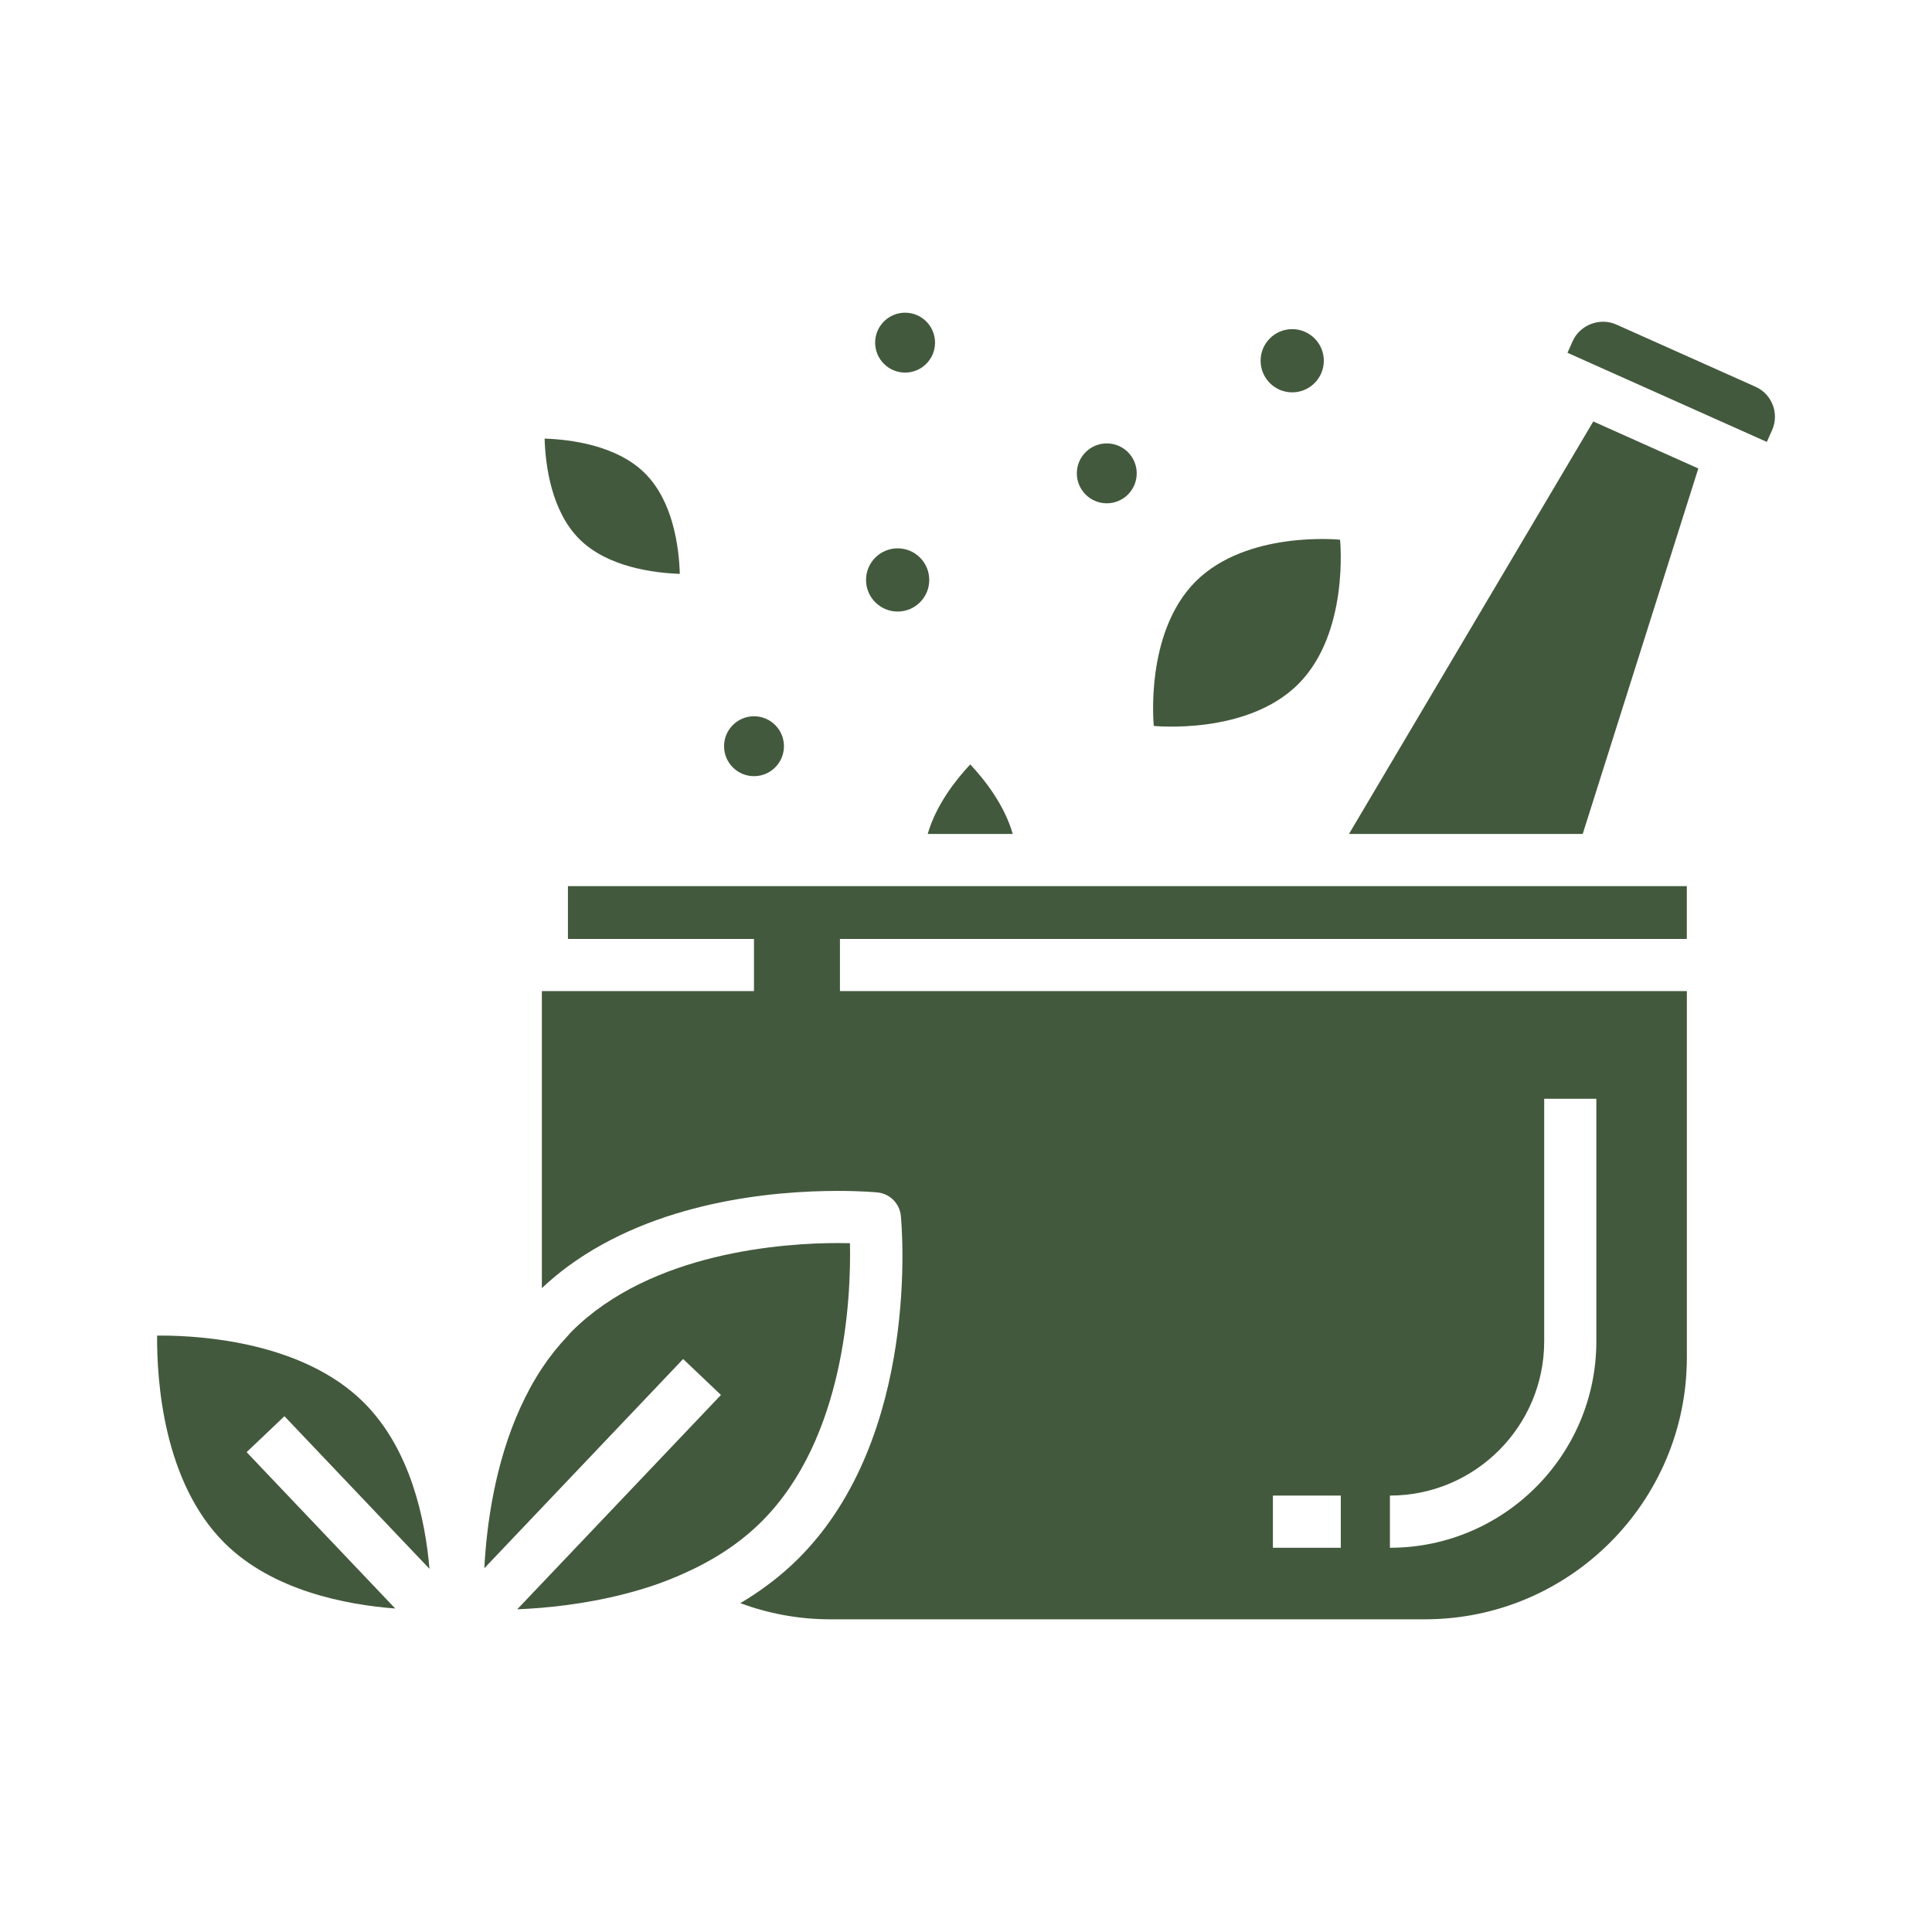
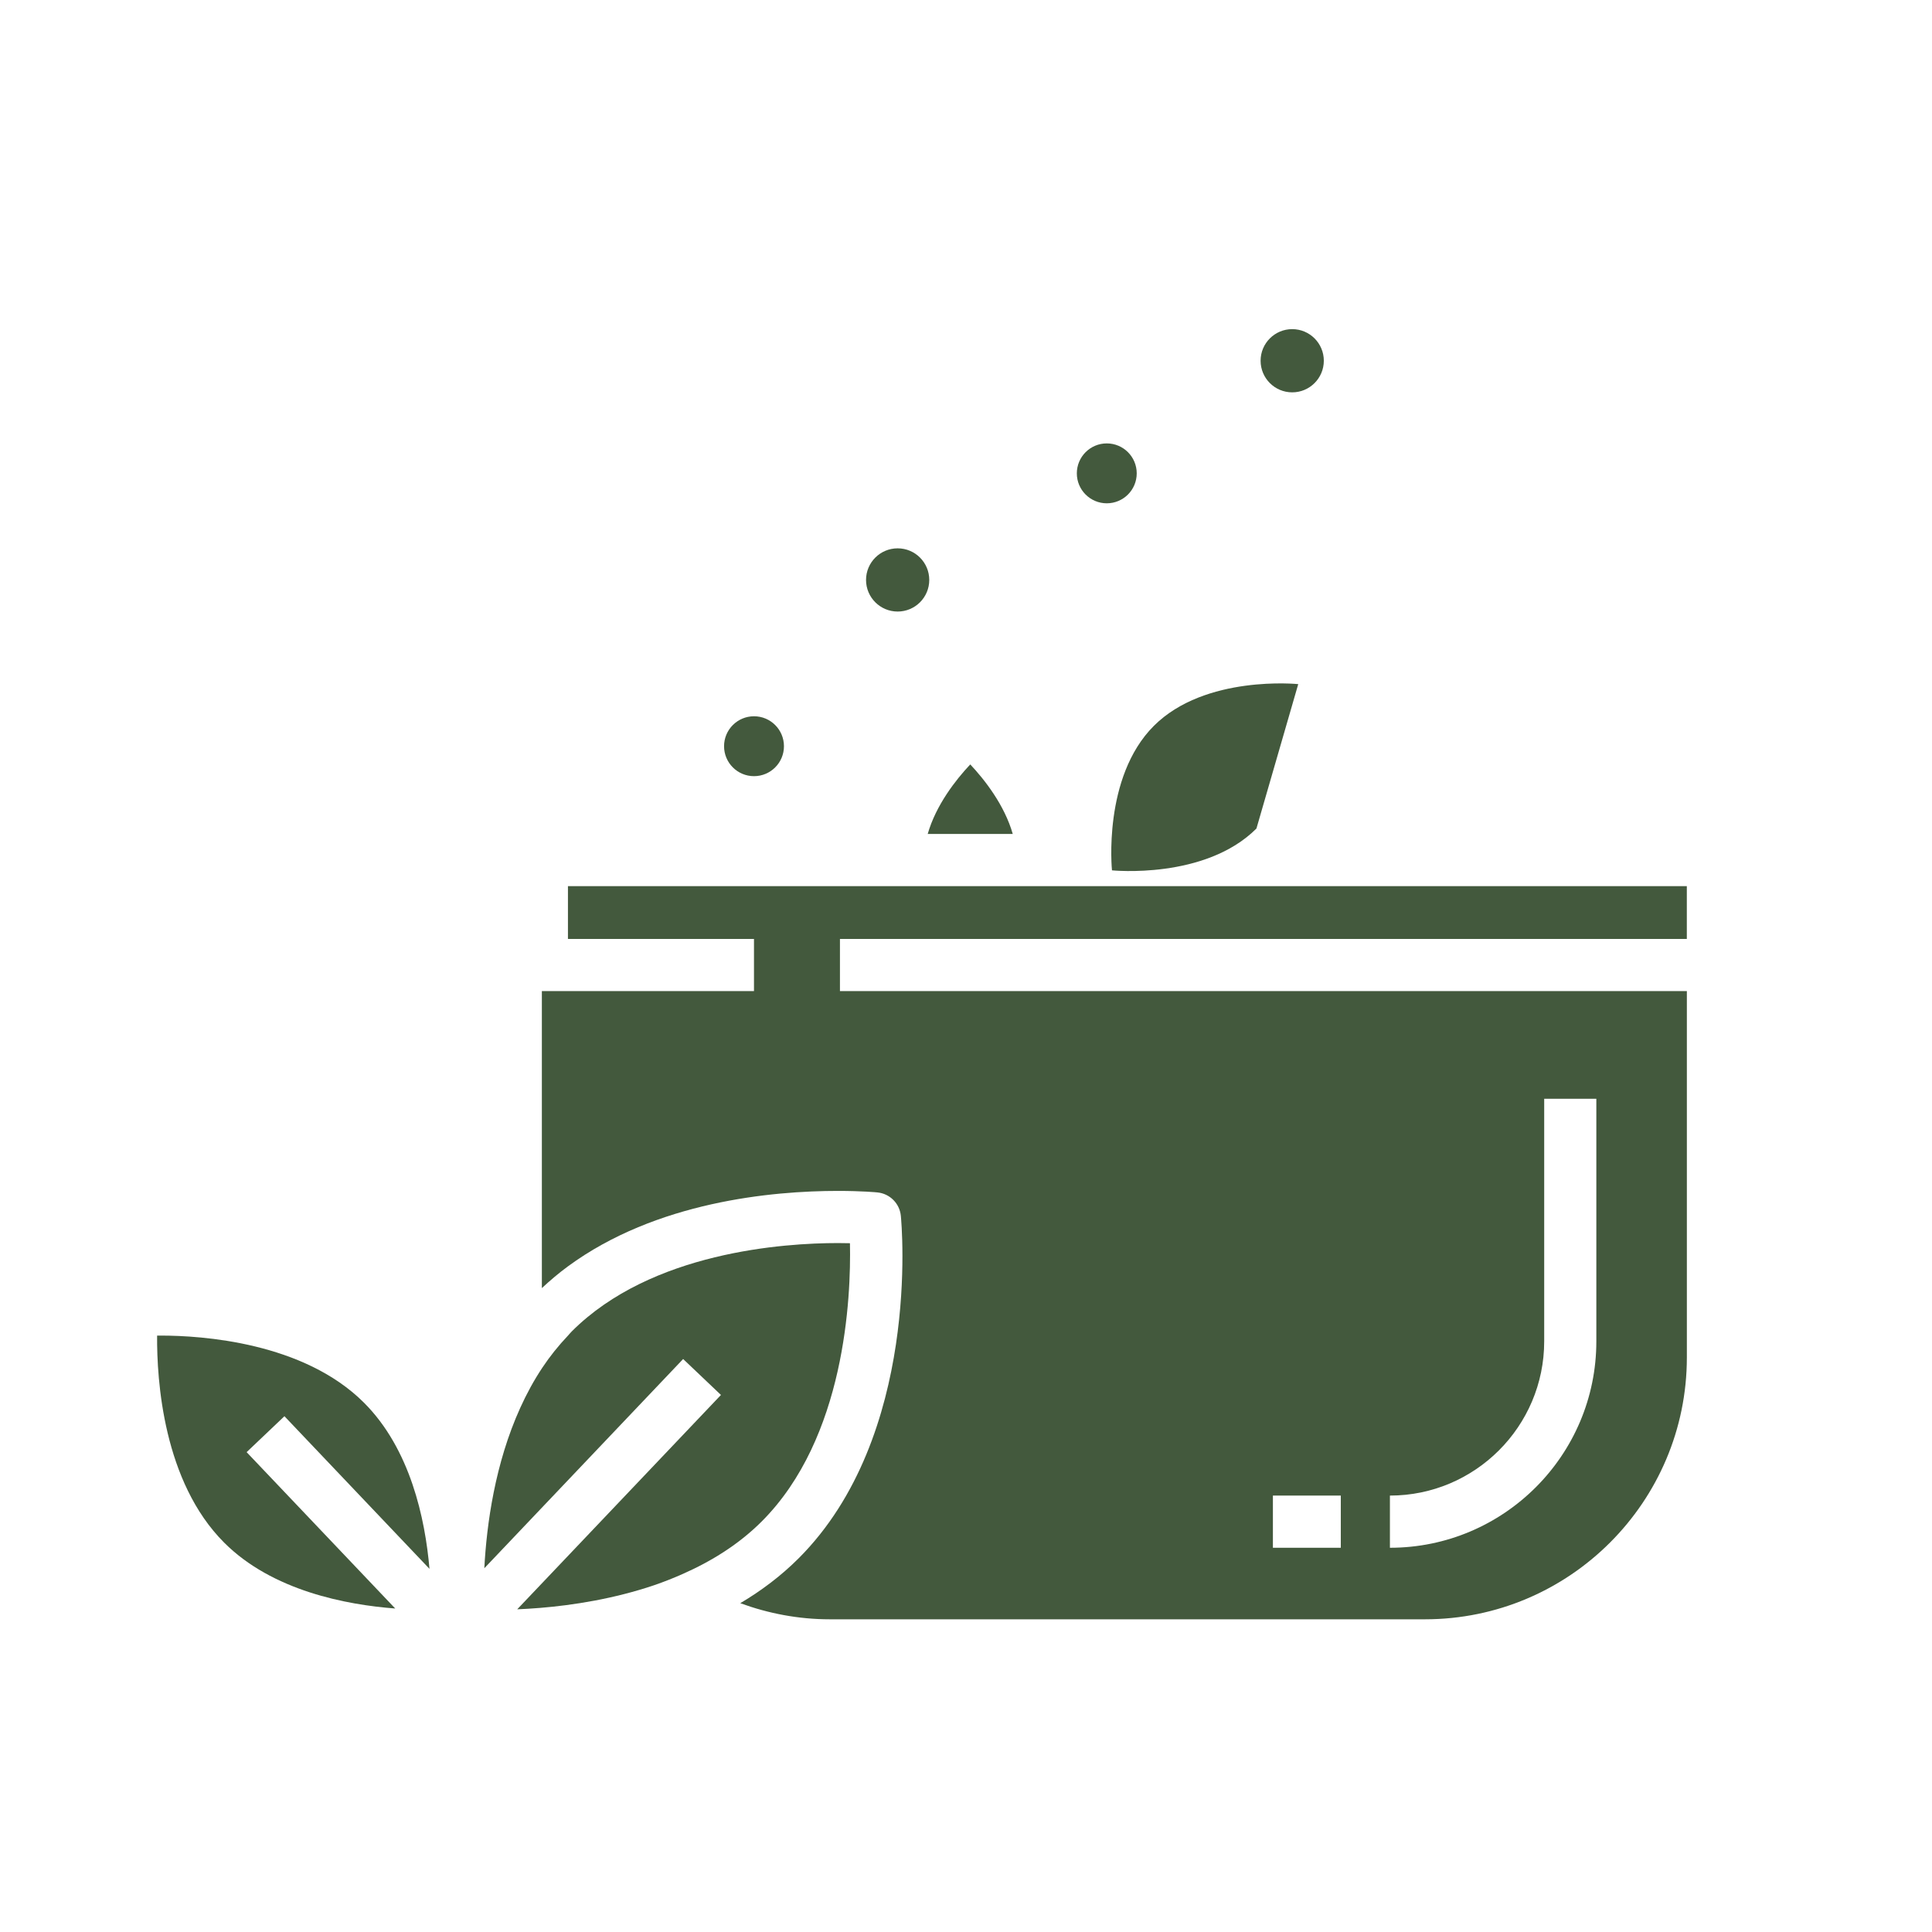
<svg xmlns="http://www.w3.org/2000/svg" viewBox="0 0 1200 1200" version="1.1" height="1200pt" width="1200pt">
  <path fill="#43593d" d="m521.71 615.59v-32.398h526.01v-32.785l-694.96-0.004v32.785h115.55v32.398h-131.75v184.48c5.207-4.848 10.586-9.383 16.199-13.512 54.828-40.246 126.76-46.859 167.68-46.859 14.832 0 24.168 0.887 24.551 0.938 7.703 0.758 13.777 6.84 14.543 14.531 0.539 5.555 12.457 136.8-63.48 212.73-11.09 11.074-23.352 20.23-36.254 27.875 17.375 6.359 36.059 10.008 55.621 10.008h369.66c89.699 0 162.66-72.961 162.66-162.66v-227.53zm341.61 313.34c52.824 0 95.809-42.973 95.809-95.797v-150.66h32.387v150.66c0 70.691-57.492 128.21-128.21 128.21v-32.41zm-72.695 0h42.168v32.398h-42.168z" />
  <path fill="#43593d" d="m266.76 974.44c-2.699-31.309-11.941-74.449-40.645-103.16-37.656-37.656-100.82-41.723-126.24-41.723-0.781 0-1.547 0-2.293 0.012-0.215 27.84 3.828 90.77 41.676 128.61 29.891 29.902 75.84 38.594 106.23 40.895l-92.305-97.117 23.484-22.32z" />
  <path fill="#43593d" d="m424.31 844.11 23.484 22.32-126.54 133.14c17.496-0.707 41.352-3.047 66.348-9.445 6.191-1.586 12.434-3.394 18.684-5.519 5.965-2.039 11.902-4.391 17.773-6.996 17.773-7.848 34.801-18.359 49.078-32.629 51.875-51.887 55.5-139.11 54.781-172.8-2.258-0.047-4.777-0.098-7.5-0.098-33.203 0-115.77 5.352-165.3 54.887-0.828 0.84-1.559 1.754-2.363 2.617-5.902 6.227-11.207 12.852-15.875 19.859-5.316 7.992-9.852 16.379-13.754 24.996-15.637 34.441-20.855 72.121-22.309 99.625z" />
  <path fill="#43593d" d="m577.18 360.21c0 10.844-8.789 19.633-19.633 19.633-10.84 0-19.633-8.789-19.633-19.633 0-10.84 8.793-19.629 19.633-19.629 10.844 0 19.633 8.789 19.633 19.629z" />
  <path fill="#43593d" d="m629.04 517.99c-5.137-17.977-17.438-33.66-26.398-43.199-8.977 9.539-21.277 25.223-26.426 43.199z" />
-   <path fill="#43593d" d="m1090.4 240.23-86.605-38.711c-10.152-4.5-22.5 0.348-26.953 10.309l-3.254 7.285 16.008 7.176 107.81 48.203 3.254-7.273c4.609-10.293 0.016-22.391-10.258-26.988z" />
-   <path fill="#43593d" d="m806.36 424.92c31.945-31.945 25.969-89.699 25.969-89.699s-57.758-5.977-89.699 25.945c-31.945 31.945-25.992 89.723-25.992 89.723 0-0.004 57.781 5.949 89.723-25.969z" />
-   <path fill="#43593d" d="m422.24 356.43c-0.516-16.906-4.223-45.047-21.59-62.41-17.594-17.594-46.754-21.086-62.387-21.602 0.516 16.895 4.223 45.047 21.59 62.41 17.594 17.605 46.754 21.07 62.387 21.602z" />
+   <path fill="#43593d" d="m806.36 424.92s-57.758-5.977-89.699 25.945c-31.945 31.945-25.992 89.723-25.992 89.723 0-0.004 57.781 5.949 89.723-25.969z" />
  <path fill="#43593d" d="m486.93 463.49c0 10.273-8.328 18.602-18.602 18.602-10.273 0-18.602-8.328-18.602-18.602 0-10.273 8.328-18.602 18.602-18.602 10.273 0 18.602 8.328 18.602 18.602z" />
-   <path fill="#43593d" d="m580.77 212.82c0 10.273-8.328 18.602-18.602 18.602-10.273 0-18.602-8.328-18.602-18.602 0-10.273 8.328-18.602 18.602-18.602 10.273 0 18.602 8.328 18.602 18.602z" />
  <path fill="#43593d" d="m706.04 294.01c0 10.273-8.328 18.602-18.598 18.602-10.273 0-18.602-8.328-18.602-18.602 0-10.273 8.328-18.602 18.602-18.602 10.27 0 18.598 8.328 18.598 18.602z" />
-   <path fill="#43593d" d="m989.63 261.78-0.023 0.012-151.74 256.2h145.18l71.809-227.02-24.301-10.871z" />
  <path fill="#43593d" d="m822.25 224.06c0 10.844-8.793 19.633-19.633 19.633-10.844 0-19.633-8.789-19.633-19.633 0-10.84 8.789-19.629 19.633-19.629 10.84 0 19.633 8.789 19.633 19.629z" />
</svg>